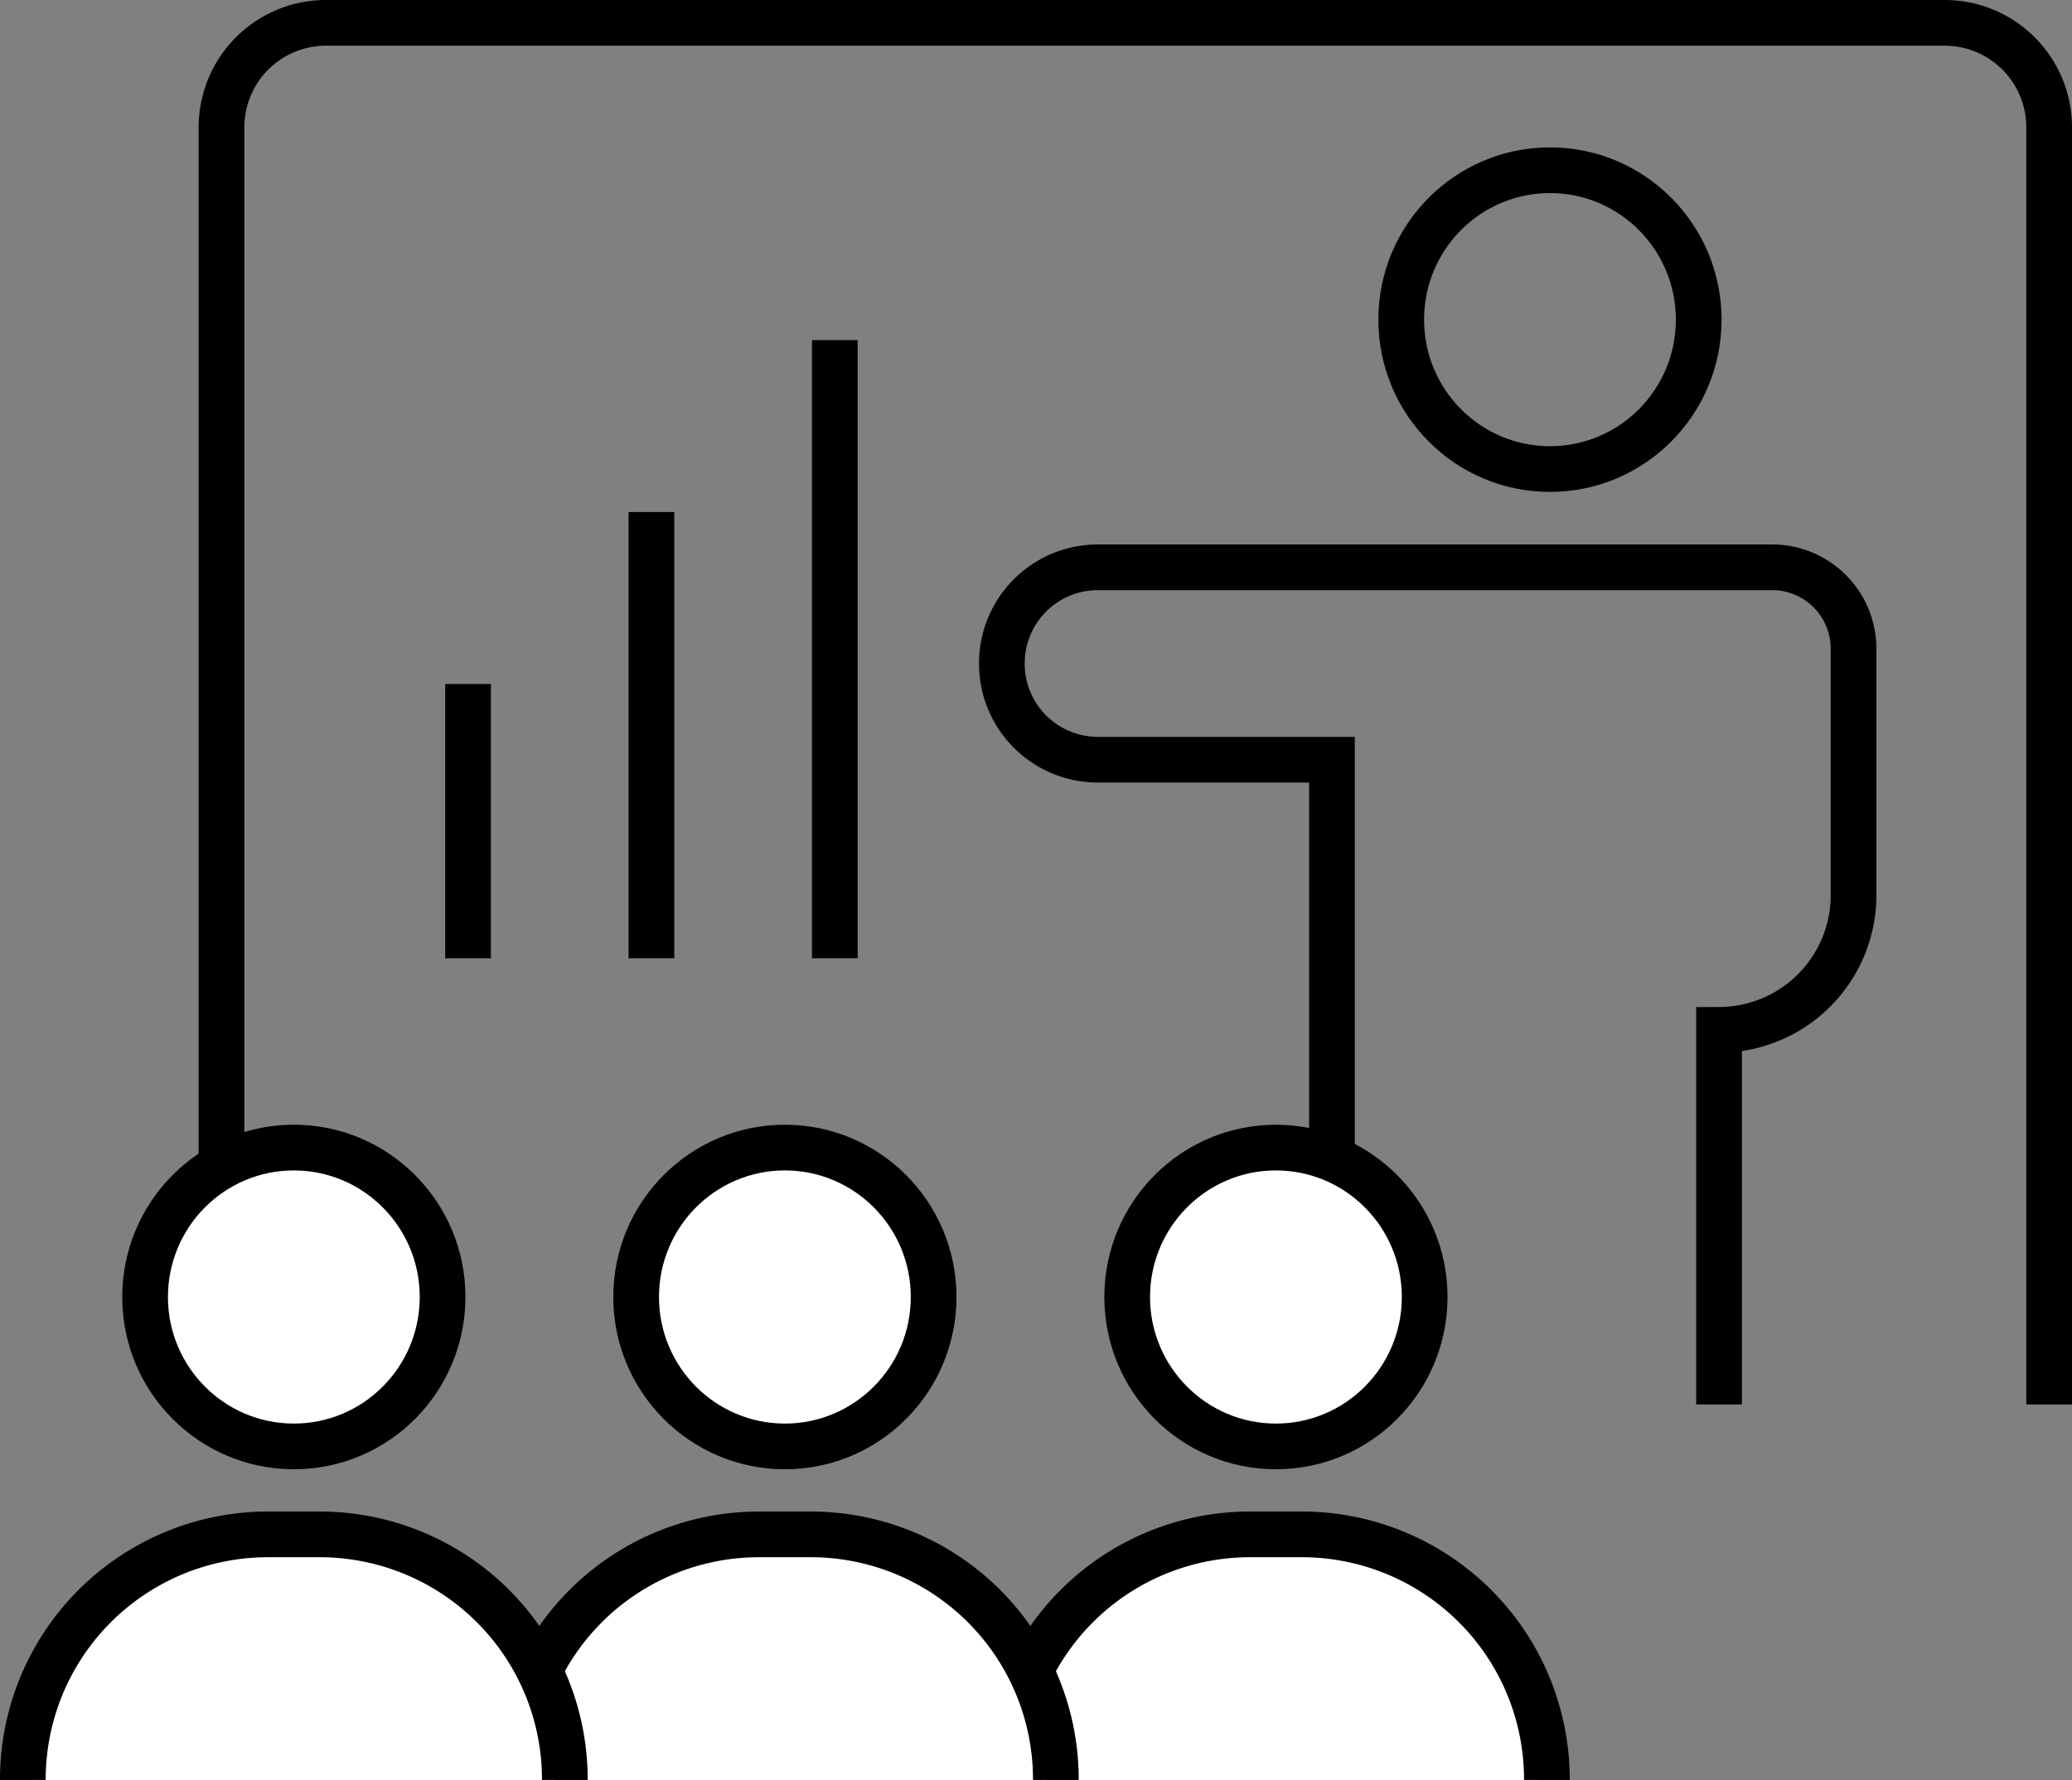
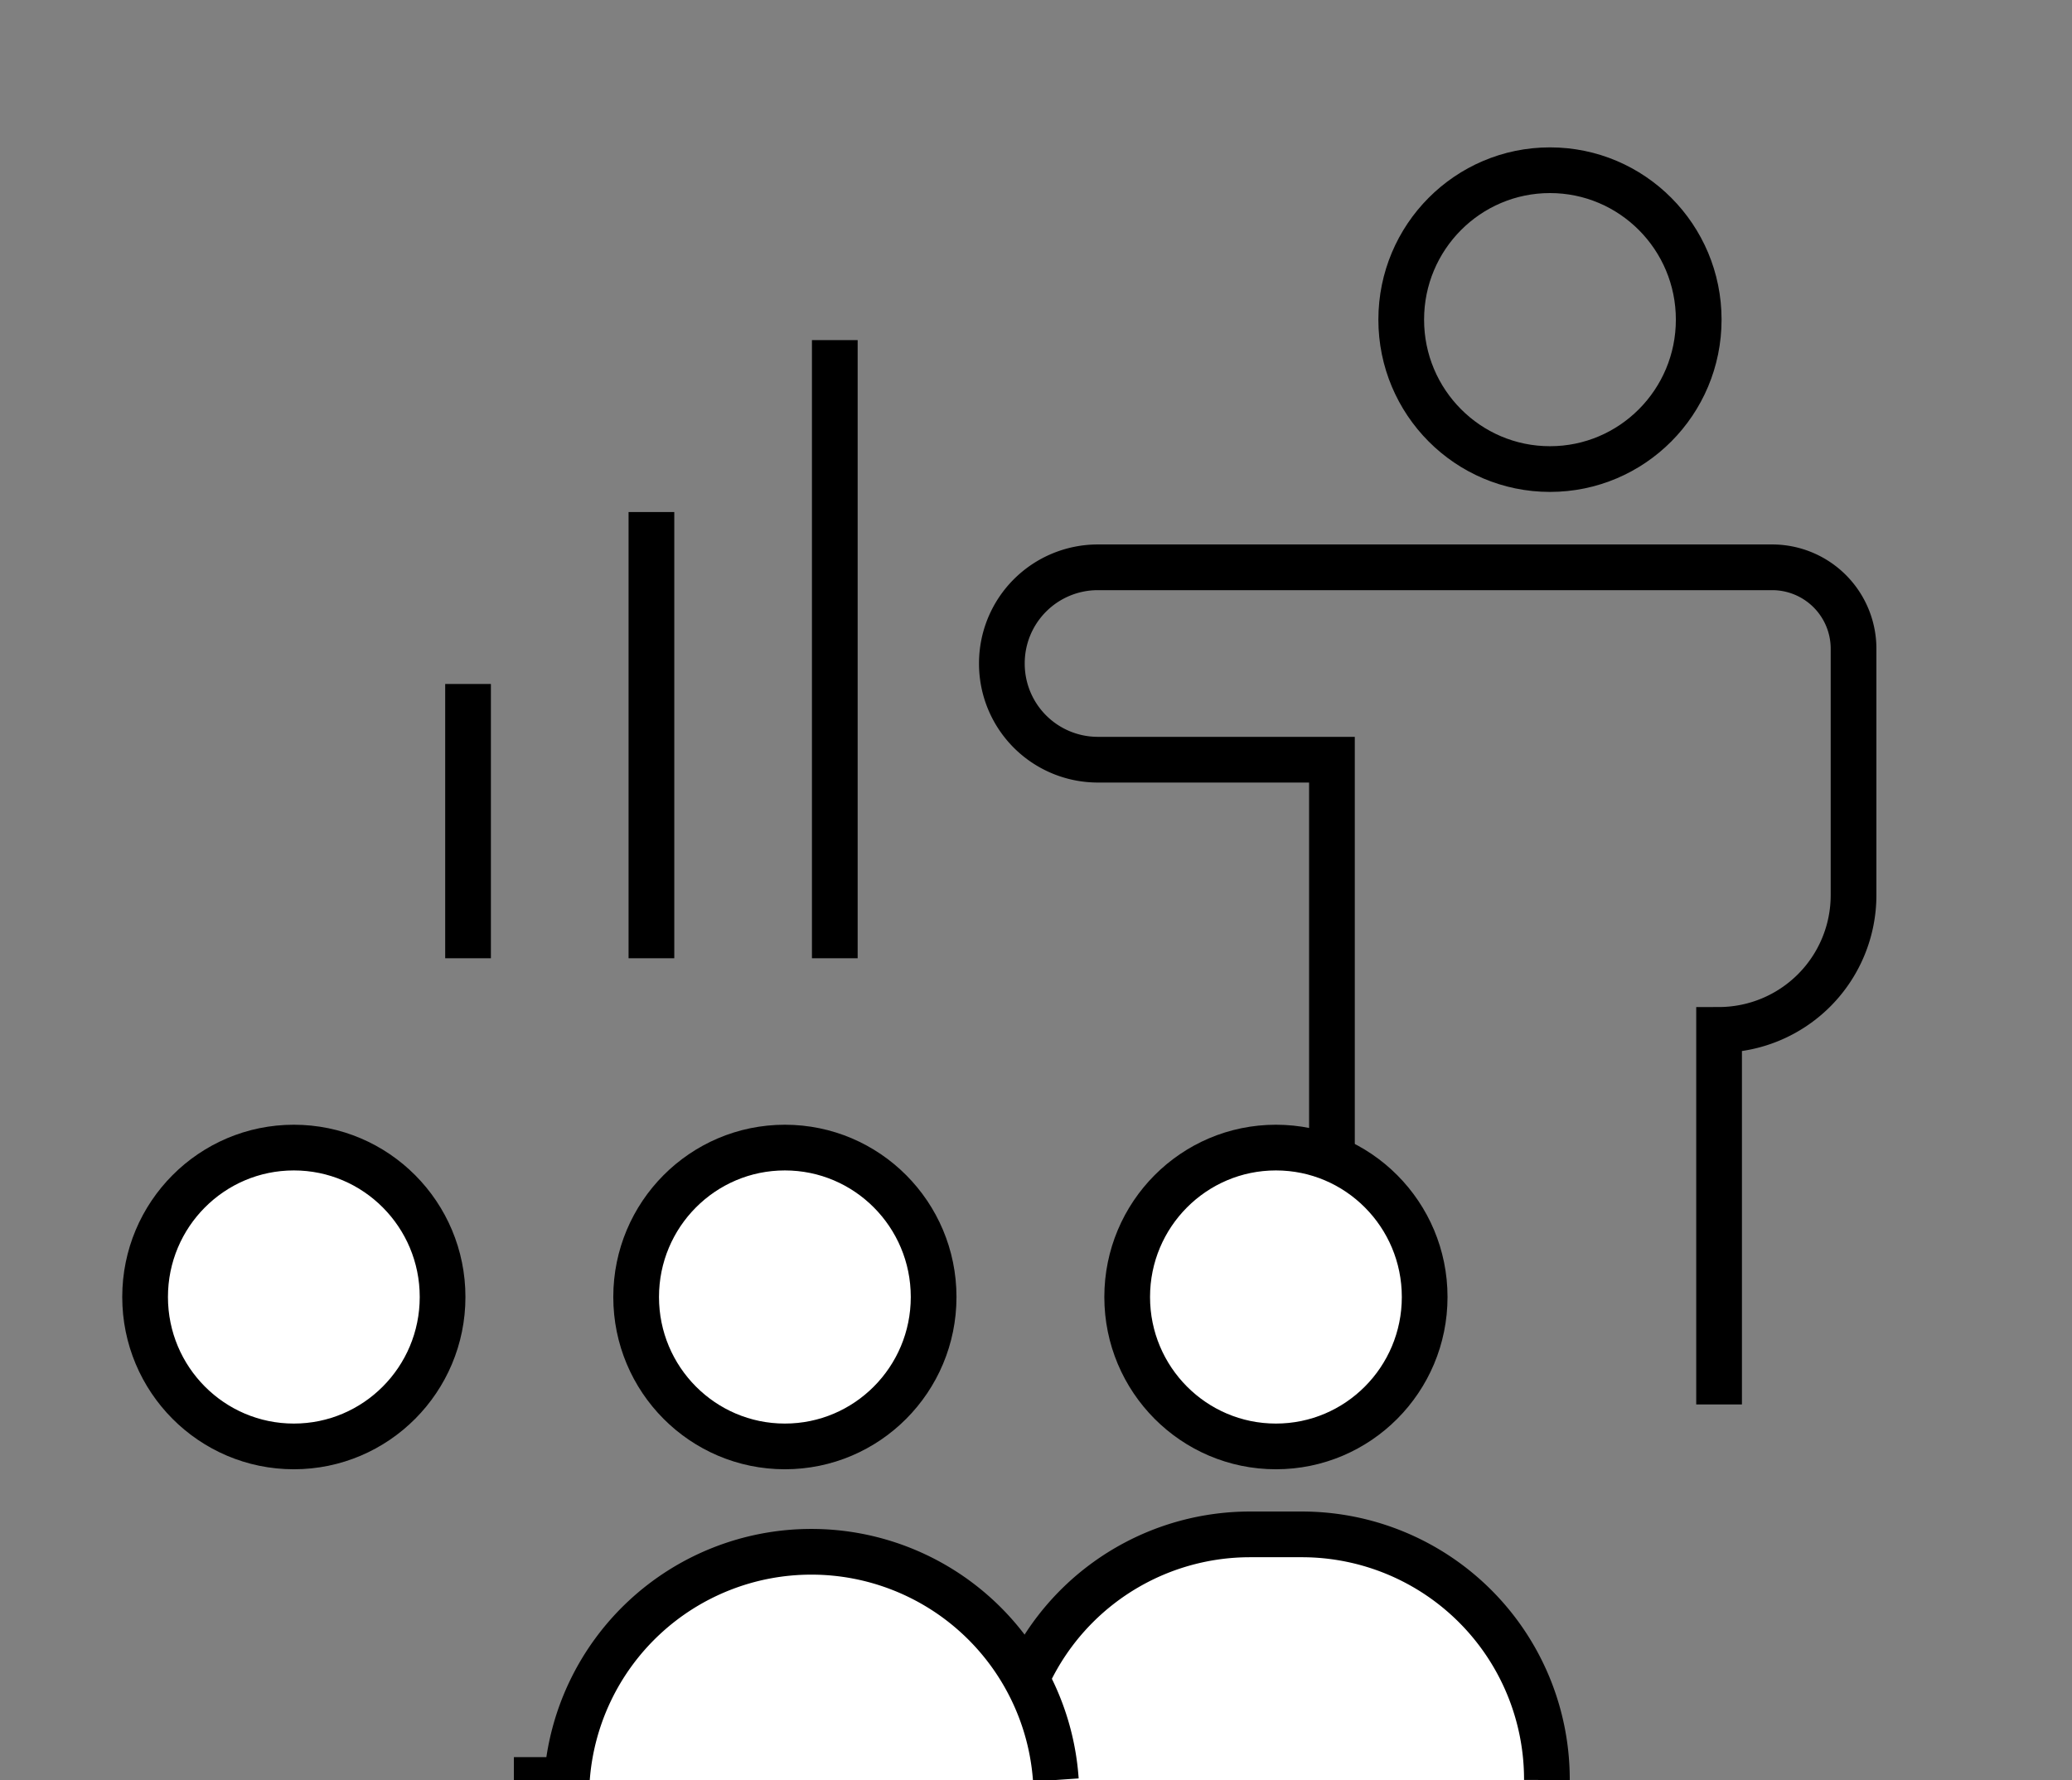
<svg xmlns="http://www.w3.org/2000/svg" width="143.158" height="123.006" viewBox="0 0 143.158 123.006">
  <rect x="0" y="0" width="143.158" height="123.006" fill="#808080" stroke="none" />
  <g id="service_icon_01" transform="translate(71.579 62.292)">
    <g id="グループ_2565" data-name="グループ 2565" transform="translate(-70 -60.713)">
-       <path id="パス_3285" data-name="パス 3285" d="M14.539,96.972V8.734a7.218,7.218,0,0,1,7.2-7.234H133.614a7.217,7.217,0,0,1,7.2,7.234V96.972" transform="translate(-0.814 -1.5)" fill="none" stroke="#000" stroke-miterlimit="10" stroke-width="3.158" />
      <ellipse id="楕円形_1111" data-name="楕円形 1111" cx="10.277" cy="10.325" rx="10.277" ry="10.325" transform="translate(95.234 10.184)" fill="none" stroke="#000" stroke-miterlimit="10" stroke-width="3.158" />
      <path id="パス_3286" data-name="パス 3286" d="M115.313,95.09V69.207h0a9.312,9.312,0,0,0,9.291-9.335V42.88a5.624,5.624,0,0,0-5.611-5.638H72.376a6.631,6.631,0,0,0-6.616,6.647h0a6.631,6.631,0,0,0,6.616,6.647H88.565V95.09" transform="translate(1.882 0.381)" fill="none" stroke="#000" stroke-miterlimit="10" stroke-width="3.158" />
      <g id="グループ_2564" data-name="グループ 2564" transform="translate(0 77.721)">
        <g id="グループ_2561" data-name="グループ 2561" transform="translate(67.854)">
          <path id="パス_3287" data-name="パス 3287" d="M65.961,117.7h0a16.933,16.933,0,0,1,16.893-16.973h3.66A16.933,16.933,0,0,1,103.406,117.7h0" transform="translate(-65.961 -73.999)" fill="#fff" stroke="#000" stroke-miterlimit="10" stroke-width="3.158" />
          <ellipse id="楕円形_1112" data-name="楕円形 1112" cx="10.277" cy="10.325" rx="10.277" ry="10.325" transform="translate(8.446)" fill="#fff" stroke="#000" stroke-miterlimit="10" stroke-width="3.158" />
        </g>
        <g id="グループ_2562" data-name="グループ 2562" transform="translate(33.926)">
-           <path id="パス_3288" data-name="パス 3288" d="M33.73,117.7h0a16.933,16.933,0,0,1,16.894-16.973h3.66A16.933,16.933,0,0,1,71.176,117.7h0" transform="translate(-33.73 -73.999)" fill="#fff" stroke="#000" stroke-miterlimit="10" stroke-width="3.158" />
+           <path id="パス_3288" data-name="パス 3288" d="M33.73,117.7h0h3.66A16.933,16.933,0,0,1,71.176,117.7h0" transform="translate(-33.73 -73.999)" fill="#fff" stroke="#000" stroke-miterlimit="10" stroke-width="3.158" />
          <ellipse id="楕円形_1113" data-name="楕円形 1113" cx="10.277" cy="10.325" rx="10.277" ry="10.325" transform="translate(8.447)" fill="#fff" stroke="#000" stroke-miterlimit="10" stroke-width="3.158" />
        </g>
        <g id="グループ_2563" data-name="グループ 2563">
-           <path id="パス_3289" data-name="パス 3289" d="M1.5,117.7h0a16.933,16.933,0,0,1,16.893-16.973h3.66A16.933,16.933,0,0,1,38.946,117.7h0" transform="translate(-1.5 -73.999)" fill="#fff" stroke="#000" stroke-miterlimit="10" stroke-width="3.158" />
          <ellipse id="楕円形_1114" data-name="楕円形 1114" cx="10.277" cy="10.325" rx="10.277" ry="10.325" transform="translate(8.446)" fill="#fff" stroke="#000" stroke-miterlimit="10" stroke-width="3.158" />
        </g>
      </g>
      <line id="線_754" data-name="線 754" y2="42.715" transform="translate(56.099 21.923)" fill="none" stroke="#000" stroke-miterlimit="10" stroke-width="3.158" />
      <line id="線_755" data-name="線 755" y2="30.834" transform="translate(43.429 33.804)" fill="none" stroke="#000" stroke-miterlimit="10" stroke-width="3.158" />
      <line id="線_756" data-name="線 756" y2="18.953" transform="translate(30.759 45.685)" fill="none" stroke="#000" stroke-miterlimit="10" stroke-width="3.158" />
    </g>
  </g>
</svg>